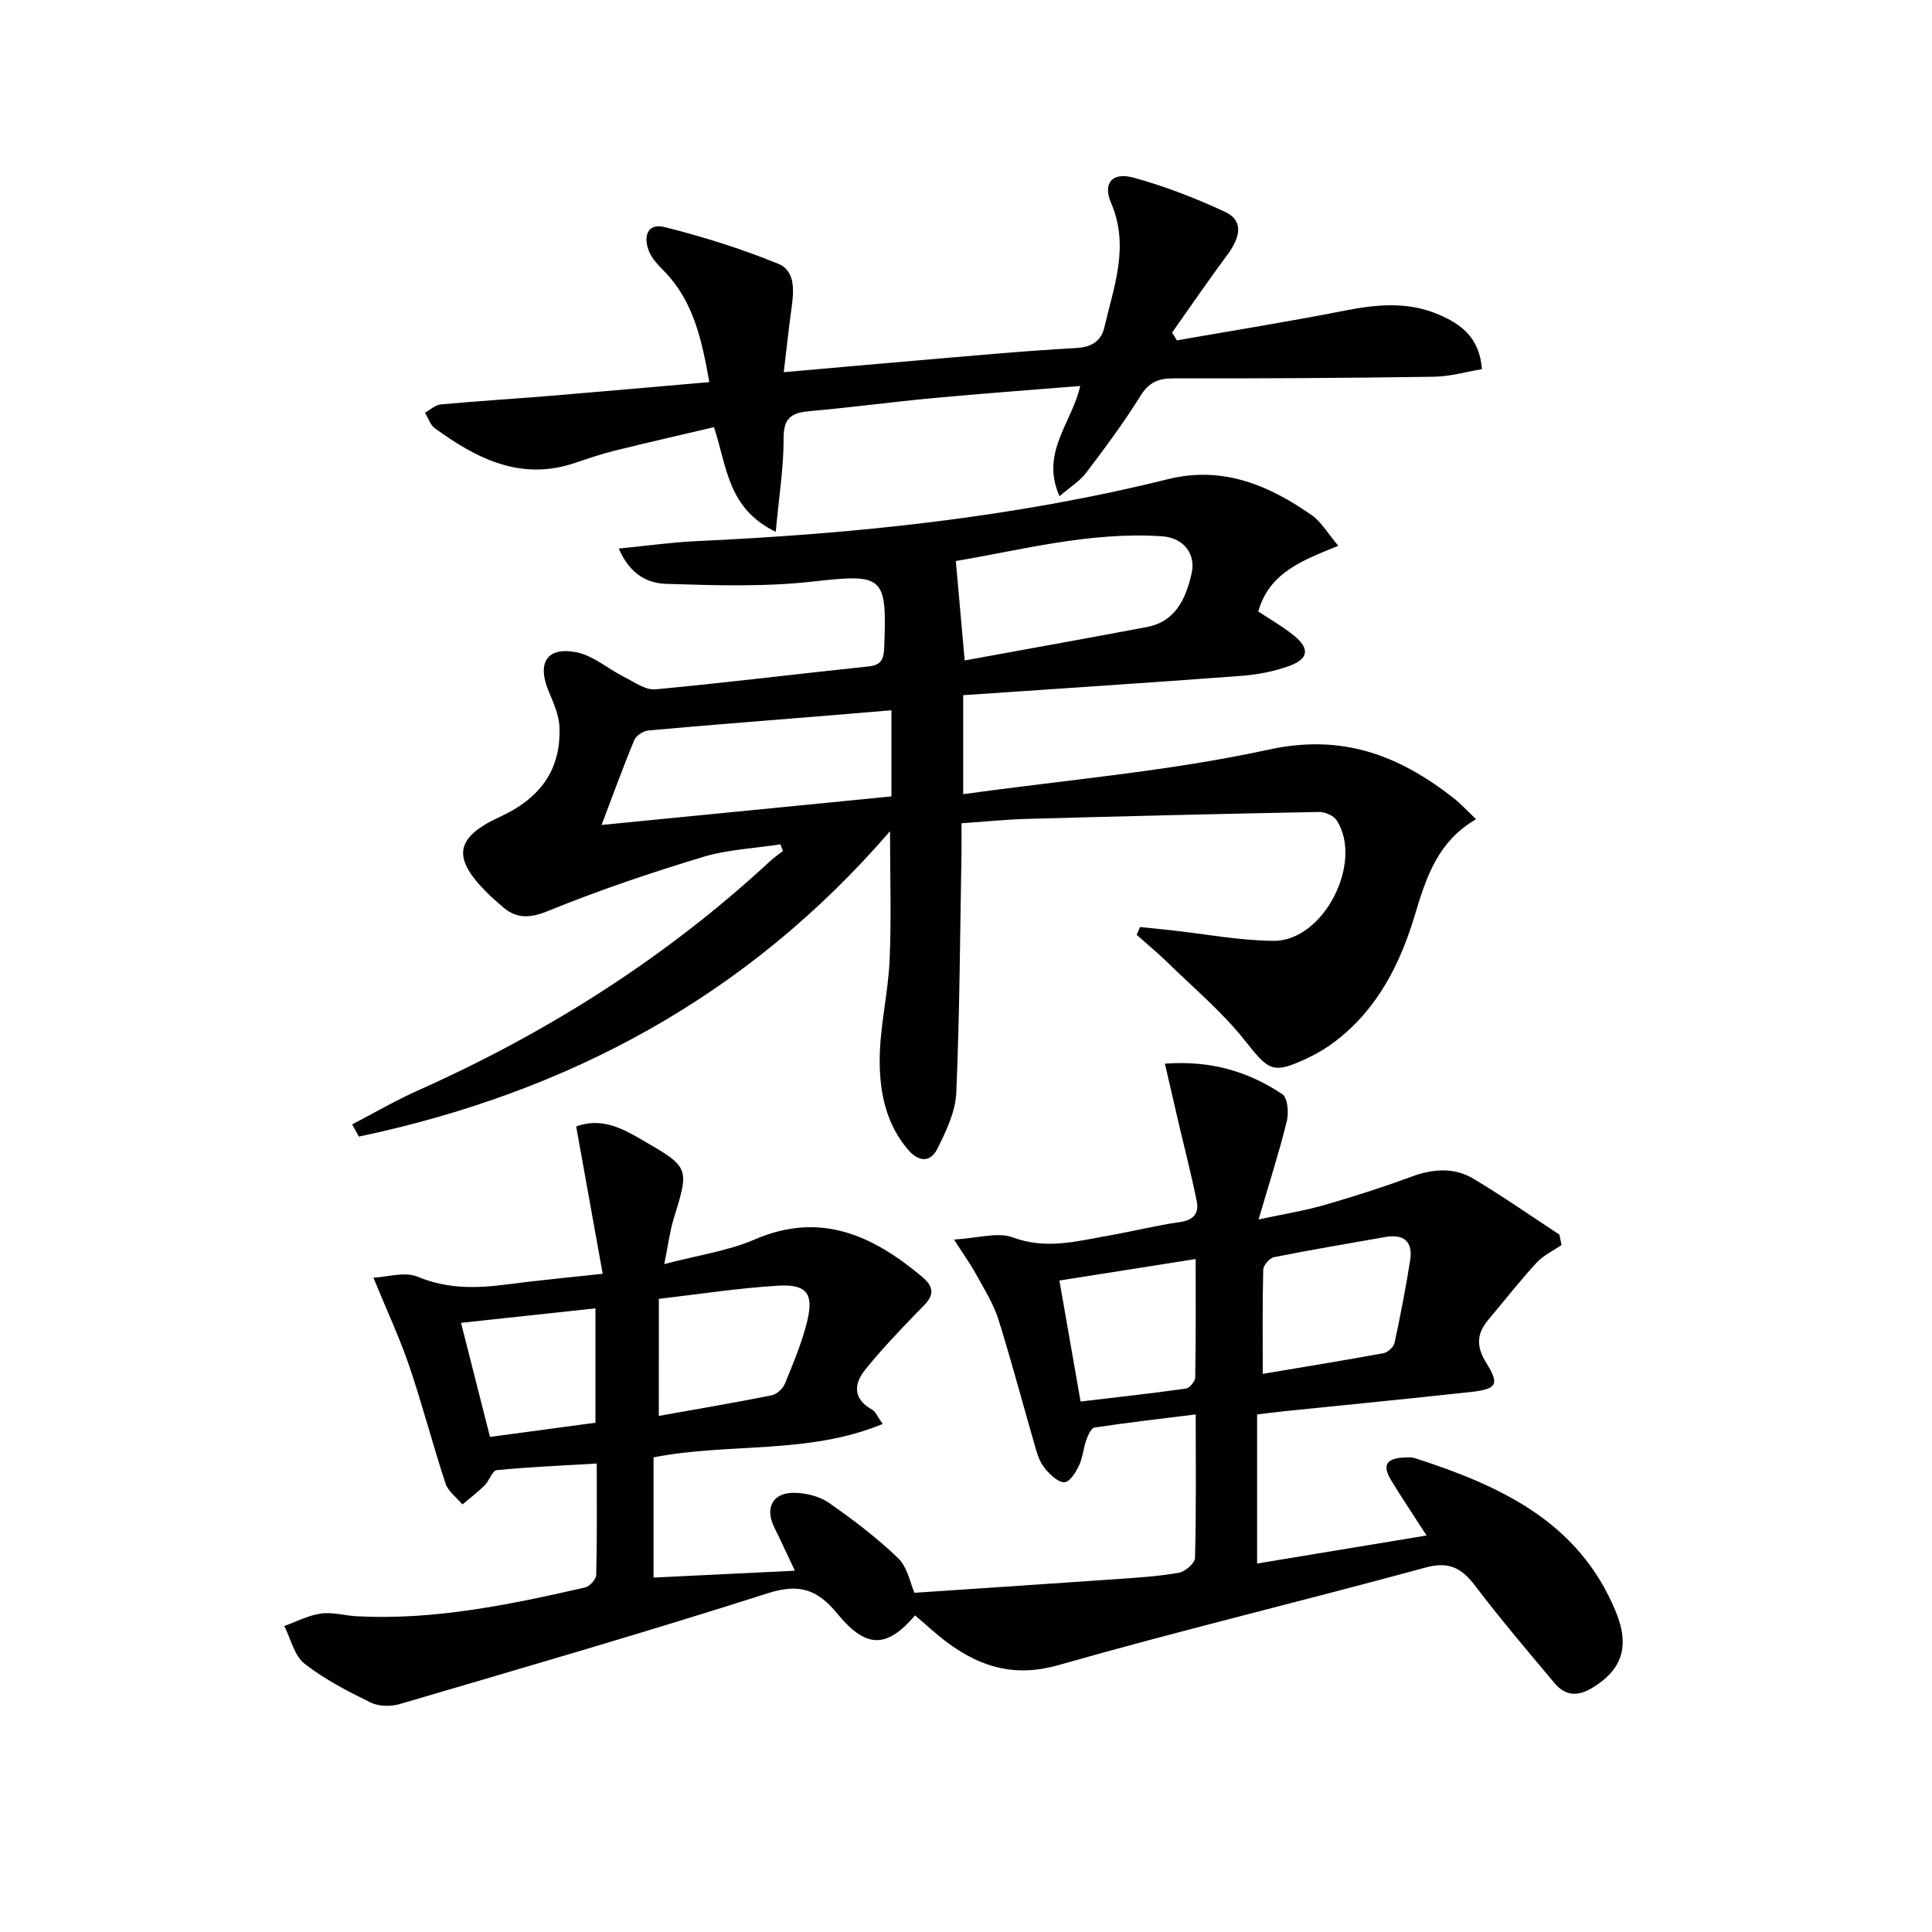
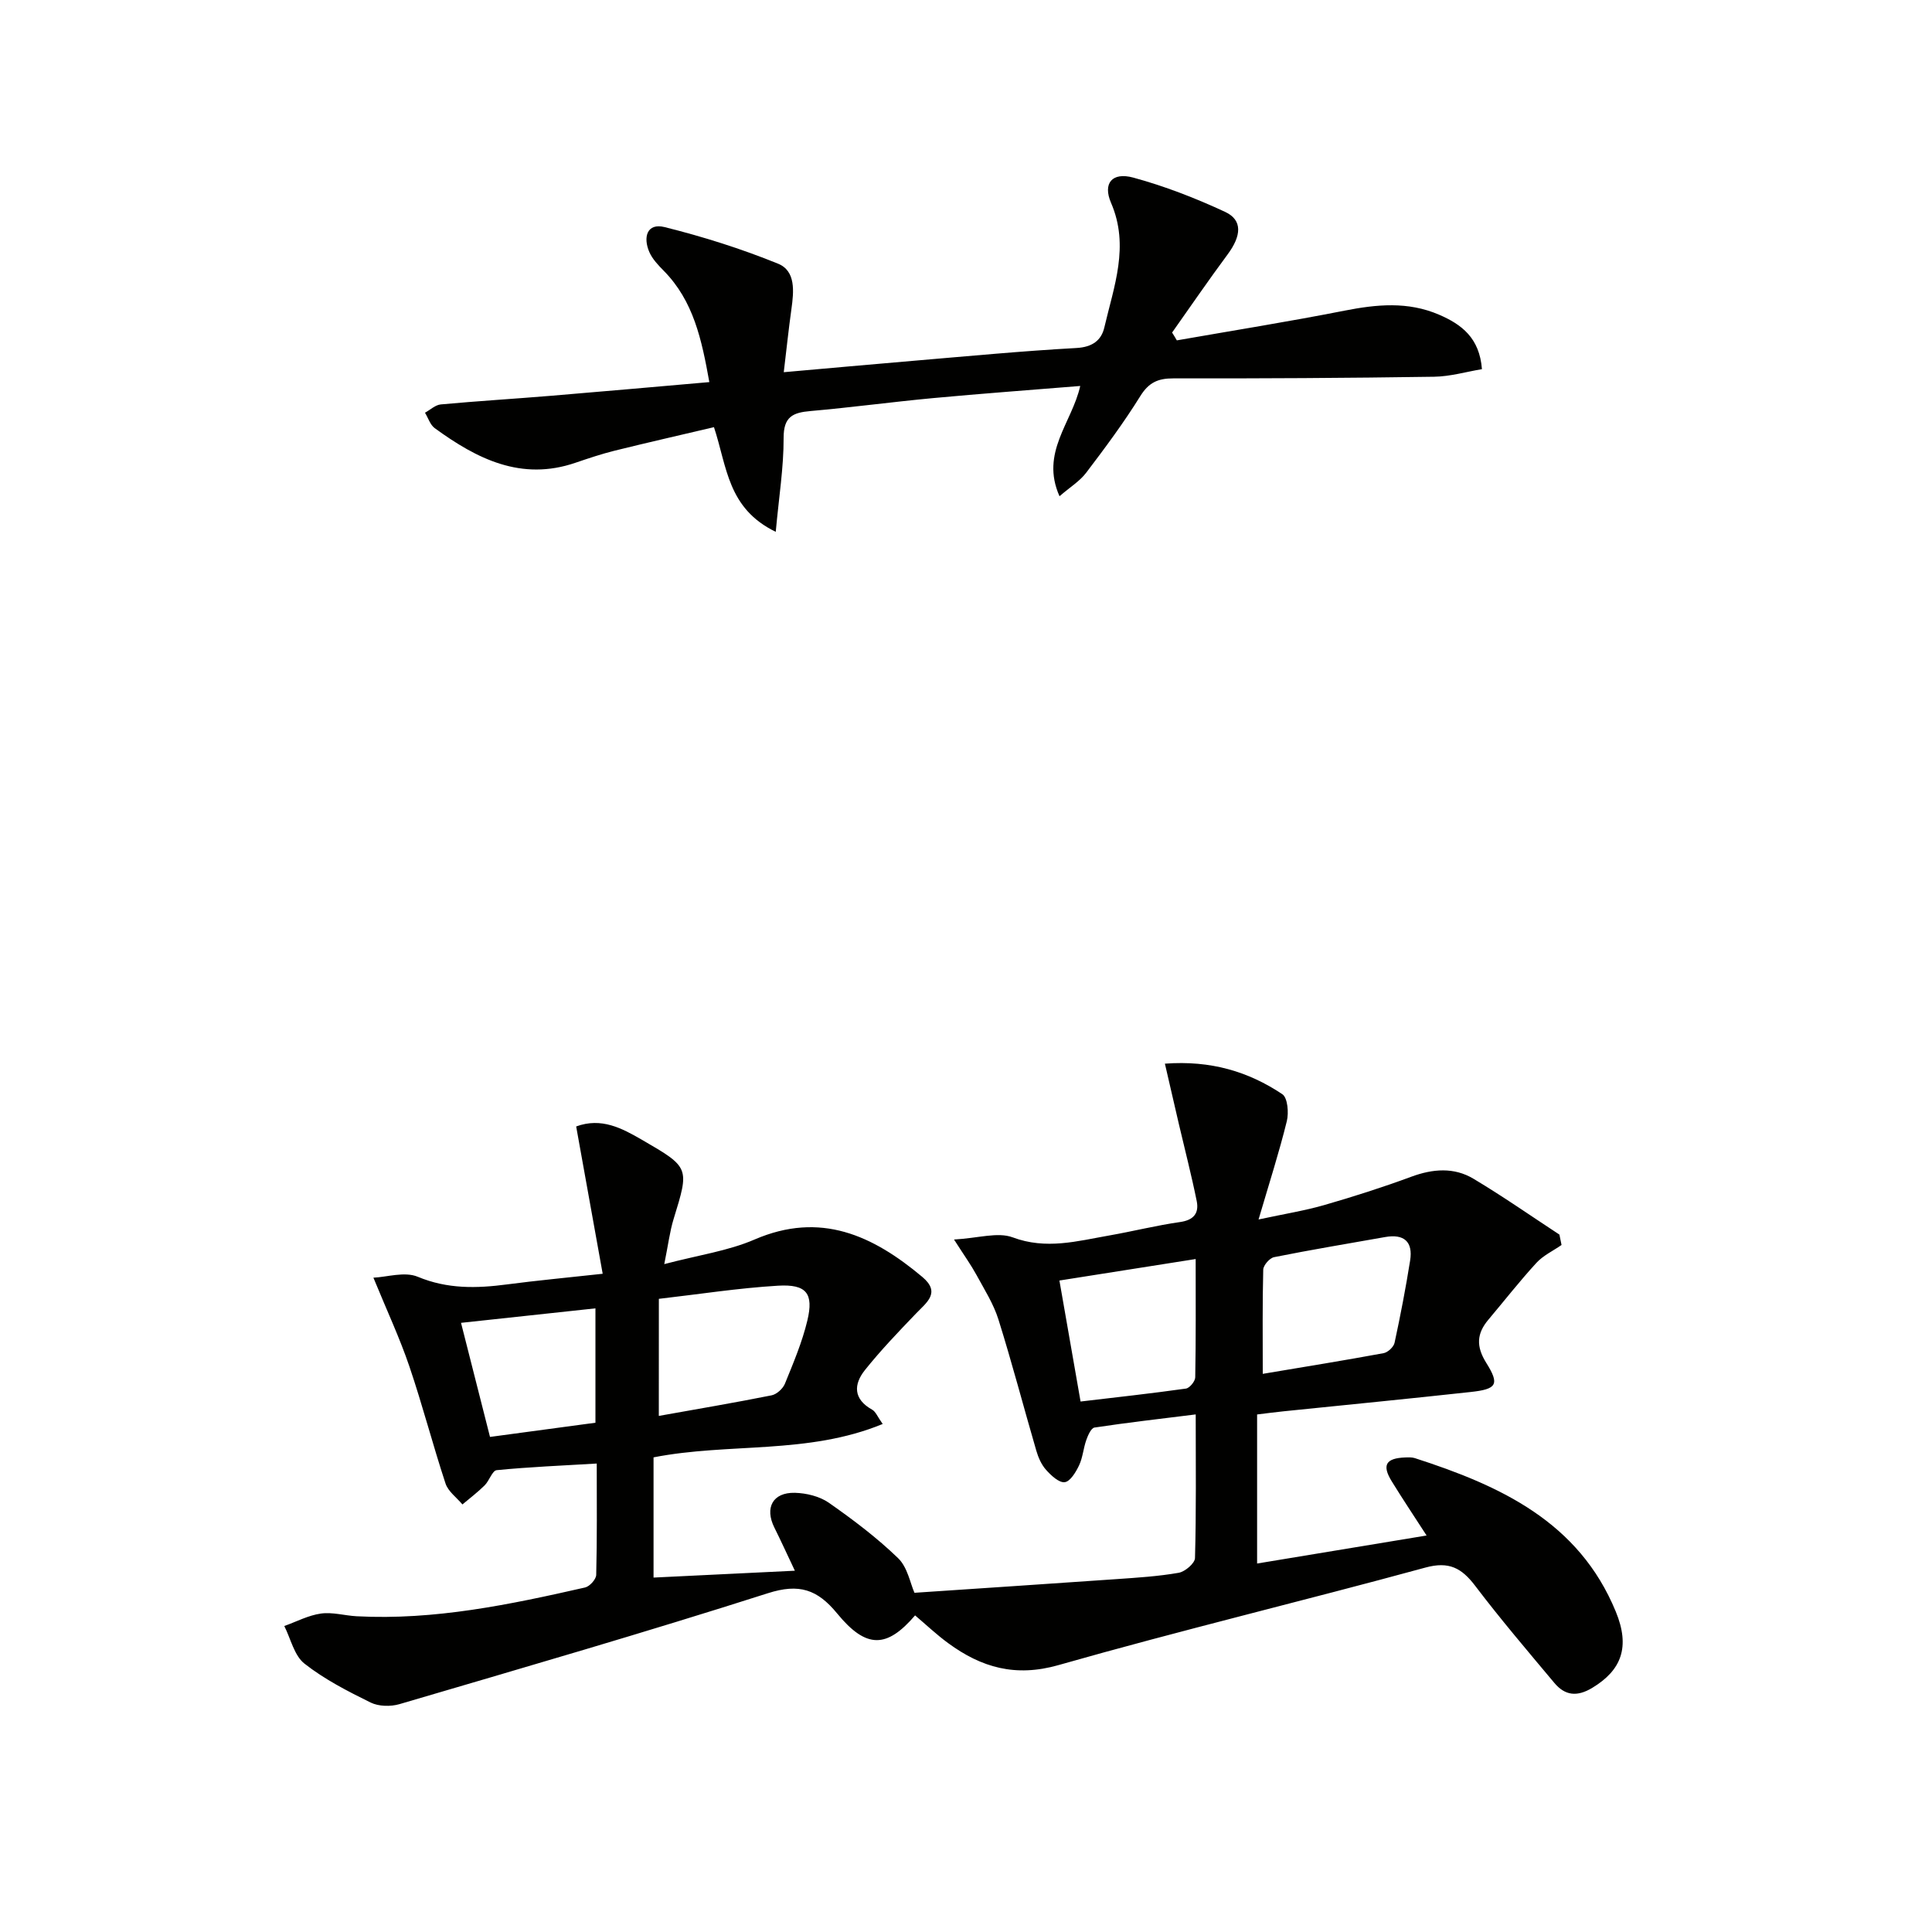
<svg xmlns="http://www.w3.org/2000/svg" enable-background="new 0 0 400 400" viewBox="0 0 400 400">
  <g fill="#010100">
    <path d="m77.31 264.53c2.79-.12 6.46-1.32 9.18-.19 6.17 2.57 12.21 2.41 18.52 1.58 6.08-.8 12.18-1.37 19.77-2.2-1.87-10.36-3.66-20.33-5.49-30.5 5.22-1.92 9.46.36 13.63 2.77 9.89 5.73 9.82 5.74 6.55 16.37-.8 2.6-1.12 5.34-1.94 9.36 7.05-1.86 13.2-2.72 18.69-5.09 13.67-5.9 24.51-.83 34.73 7.74 3.88 3.26.9 5.28-1.33 7.61-3.63 3.78-7.27 7.58-10.54 11.67-2.37 2.96-2.44 6.02 1.48 8.2.75.42 1.14 1.5 2.19 2.97-15.49 6.39-31.79 3.84-47.44 6.91v24.89c9.56-.47 19.04-.93 29.26-1.42-1.7-3.59-2.93-6.29-4.25-8.94-2.03-4.09-.34-7.29 4.24-7.19 2.38.06 5.11.72 7.03 2.05 5.02 3.51 9.97 7.24 14.36 11.49 1.95 1.88 2.51 5.21 3.38 7.16 14.08-.95 27.95-1.86 41.82-2.83 4.31-.3 8.64-.57 12.88-1.31 1.32-.23 3.35-1.96 3.38-3.05.27-9.63.15-19.28.15-29.74-7.31.91-14.16 1.69-20.96 2.72-.69.1-1.35 1.6-1.69 2.57-.61 1.71-.73 3.62-1.49 5.24-.66 1.4-1.84 3.36-2.98 3.5-1.19.15-2.82-1.39-3.86-2.55-.96-1.07-1.61-2.55-2.02-3.96-2.64-9.05-5.02-18.17-7.84-27.16-1.02-3.26-2.93-6.25-4.58-9.29-1.08-1.98-2.41-3.83-4.62-7.28 5.02-.28 9.04-1.6 12.14-.45 6.94 2.6 13.39.77 20.01-.39 4.9-.86 9.74-2.08 14.65-2.78 2.84-.4 3.95-1.85 3.45-4.33-1.08-5.34-2.45-10.62-3.69-15.92-.93-3.97-1.84-7.95-2.9-12.54 9.5-.71 17.29 1.63 24.31 6.32 1.11.74 1.36 3.85.93 5.59-1.57 6.39-3.59 12.66-5.85 20.35 5.44-1.17 9.6-1.83 13.62-2.99 6.06-1.75 12.08-3.67 18-5.86 4.46-1.65 8.85-2 12.9.43 6.06 3.62 11.86 7.68 17.77 11.55.15.72.3 1.44.44 2.15-1.75 1.22-3.8 2.17-5.2 3.7-3.47 3.78-6.64 7.84-9.95 11.77-2.43 2.88-2.56 5.54-.44 8.93 2.82 4.5 2.19 5.45-3.25 6.04-12.88 1.41-25.77 2.67-38.66 3.99-1.79.18-3.57.42-5.53.66v30.86c11.58-1.91 22.94-3.79 35.09-5.8-2.64-4.08-4.99-7.6-7.21-11.21-2.08-3.37-1.24-4.8 2.79-4.95.66-.02 1.37-.06 1.99.14 17.63 5.69 33.95 13.14 41.61 31.8 2.99 7.28 1.2 12.09-4.86 15.75-3.15 1.91-5.65 1.63-7.86-1-5.55-6.63-11.17-13.22-16.39-20.1-2.81-3.7-5.42-5.13-10.32-3.79-25.27 6.9-50.77 13.01-75.96 20.19-8.92 2.54-15.95.5-22.82-4.53-2.41-1.76-4.59-3.83-6.87-5.76-5.84 6.8-10.08 6.98-16.13-.39-4.1-5-7.88-6.27-14.35-4.2-25.29 8.08-50.79 15.47-76.26 22.96-1.84.54-4.32.49-5.99-.33-4.75-2.34-9.57-4.81-13.7-8.06-2.12-1.67-2.83-5.13-4.17-7.78 2.52-.9 4.98-2.22 7.58-2.58 2.4-.34 4.94.43 7.42.56 16.11.85 31.72-2.42 47.28-5.96.95-.22 2.28-1.69 2.3-2.61.19-7.46.11-14.93.11-23.05-7.26.43-14 .71-20.71 1.37-.92.09-1.53 2.19-2.5 3.15-1.43 1.42-3.06 2.65-4.6 3.95-1.2-1.44-2.96-2.69-3.5-4.34-2.65-8.04-4.77-16.25-7.49-24.26-1.99-5.86-4.63-11.5-7.44-18.35zm184.13 19.91c8.75-1.47 16.89-2.78 25.01-4.28.89-.16 2.09-1.28 2.28-2.15 1.22-5.64 2.31-11.32 3.22-17.02.63-3.92-1.27-5.57-5.19-4.87-7.66 1.36-15.34 2.63-22.97 4.16-.92.18-2.22 1.67-2.25 2.58-.18 6.94-.1 13.9-.1 21.58zm-42.1-19.32c1.49 8.54 2.89 16.49 4.38 25.05 7.45-.88 14.65-1.67 21.82-2.68.76-.11 1.9-1.5 1.92-2.32.15-7.94.09-15.88.09-24.5-9.74 1.54-18.82 2.97-28.21 4.45zm-82.94 28.03c8.07-1.44 15.73-2.74 23.34-4.26 1.07-.21 2.35-1.38 2.77-2.41 1.74-4.28 3.57-8.59 4.64-13.06 1.35-5.63-.17-7.58-6.08-7.23-8.21.49-16.37 1.77-24.66 2.72-.01 8.37-.01 15.81-.01 24.24zm-13.12-22.27c-9.34 1.01-18.31 1.97-27.83 3 2.13 8.36 4.05 15.94 6 23.62 7.7-1.04 14.71-1.98 21.83-2.94 0-8.01 0-15.58 0-23.68z" />
-     <path d="m128.11 113.57c5.95-.58 10.97-1.3 16.02-1.53 32.92-1.52 65.6-4.88 97.67-12.83 11.33-2.81 20.88 1.22 29.82 7.48 1.93 1.35 3.2 3.64 5.46 6.31-7.29 2.99-14.27 5.46-16.57 13.6 2.4 1.6 5.11 3.12 7.47 5.06 3.18 2.61 2.95 4.73-.93 6.17-3.21 1.2-6.73 1.85-10.16 2.11-19.04 1.43-38.09 2.66-57.47 3.99v20.5c21.36-2.98 42.61-4.73 63.25-9.23 15.27-3.33 26.92 1.17 38.2 9.97 1.55 1.21 2.89 2.69 4.74 4.44-7.89 4.57-10.32 11.94-12.66 19.78-3.01 10.11-7.75 19.51-16.46 26.18-1.7 1.3-3.58 2.45-5.52 3.37-7.52 3.59-8.24 2.79-13.24-3.52-4.69-5.92-10.61-10.87-16.04-16.19-2.03-1.98-4.23-3.79-6.35-5.68.23-.54.46-1.08.69-1.62 2.16.22 4.31.43 6.47.67 7.07.77 14.14 2.15 21.22 2.19 10.32.06 18.64-16.25 13.02-24.96-.64-.98-2.44-1.75-3.68-1.72-20.14.38-40.27.88-60.41 1.43-4.29.12-8.58.57-13.58.91 0 2.04.03 3.97 0 5.9-.3 16.64-.37 33.28-1.08 49.9-.17 3.93-2.11 7.95-3.92 11.59-1.33 2.68-3.7 2.91-5.98.29-4.66-5.37-5.97-11.98-5.96-18.59.01-6.91 1.74-13.8 2.05-20.73.39-8.57.09-17.18.09-26.72-29.6 34.31-66.85 54.14-109.97 63.23-.46-.84-.93-1.69-1.39-2.53 4.55-2.36 8.99-4.95 13.66-7.04 26.8-11.96 51.27-27.45 72.84-47.43.84-.78 1.79-1.42 2.69-2.13-.17-.46-.35-.92-.52-1.38-5.39.84-10.96 1.07-16.13 2.64-10.77 3.27-21.47 6.87-31.88 11.12-4.01 1.64-6.81 1.69-9.83-1.1-.85-.79-1.77-1.52-2.6-2.34-7.56-7.42-7.13-11.64 2.36-16.01 8.16-3.75 12.67-9.56 12.33-18.57-.09-2.53-1.26-5.08-2.26-7.49-2.4-5.81-.36-9.2 5.74-8.02 3.5.67 6.58 3.45 9.92 5.12 2.09 1.05 4.41 2.75 6.48 2.56 14.71-1.37 29.38-3.2 44.08-4.74 2.64-.28 3.17-1.44 3.27-3.84.62-15.08-.16-15.37-14.91-13.72-9.97 1.11-20.15.78-30.22.46-3.63-.11-7.43-1.73-9.82-7.31zm-3.56 57.23c20.62-2.03 40.22-3.96 60.01-5.91 0-6.1 0-11.68 0-17.84-4.21.35-8.12.69-12.03 1.01-12.75 1.04-25.5 2.02-38.24 3.17-1.06.1-2.56 1.04-2.95 1.96-2.3 5.5-4.32 11.1-6.79 17.61zm75.18-34.06c12.76-2.34 25.25-4.56 37.71-6.92 5.99-1.13 8.08-5.94 9.26-11.04.95-4.08-1.65-7.45-6.11-7.75-14.94-1-29.29 2.89-42.7 5.12.61 6.76 1.16 12.87 1.84 20.59z" />
    <path d="m243.65 70.47c11.58-2.03 23.19-3.88 34.71-6.15 6.66-1.31 13.12-1.94 19.55.82 4.7 2.02 8.41 4.81 8.91 11.29-3.2.53-6.54 1.52-9.91 1.57-17.99.27-35.99.37-53.99.34-3.18-.01-5.09.86-6.84 3.68-3.41 5.49-7.29 10.71-11.21 15.87-1.33 1.75-3.35 2.98-5.51 4.85-4.03-9.05 2.58-15.19 4.29-22.83-10.42.85-20.49 1.58-30.54 2.52-8.44.79-16.85 1.93-25.29 2.67-3.66.32-5.59 1.15-5.58 5.55.02 6.14-.98 12.29-1.63 19.46-9.99-4.84-10.07-13.45-12.79-21.67-6.82 1.61-13.71 3.17-20.57 4.87-2.73.68-5.41 1.58-8.08 2.49-11.26 3.87-20.45-.81-29.17-7.16-.94-.69-1.35-2.11-2.01-3.19 1.09-.6 2.14-1.62 3.28-1.72 7.61-.7 15.24-1.16 22.85-1.79 10.74-.89 21.48-1.85 32.74-2.83-1.58-8.81-3.27-16.78-9.42-23.03-1.15-1.17-2.37-2.44-3.01-3.91-1.31-3.03-.51-6.07 3.18-5.15 7.97 1.99 15.88 4.48 23.49 7.58 3.68 1.5 3.26 5.75 2.76 9.35-.59 4.22-1.03 8.45-1.59 13.11 9.39-.83 18.11-1.62 26.83-2.36 11.25-.95 22.5-2.03 33.77-2.65 3.27-.18 5.15-1.57 5.77-4.25 1.97-8.48 5.26-16.85 1.39-25.8-1.75-4.05.22-6.42 4.6-5.23 6.51 1.77 12.89 4.25 19.02 7.1 3.65 1.7 3.39 4.94.49 8.84-3.93 5.3-7.66 10.75-11.47 16.14.34.53.66 1.07.98 1.62z" />
  </g>
</svg>